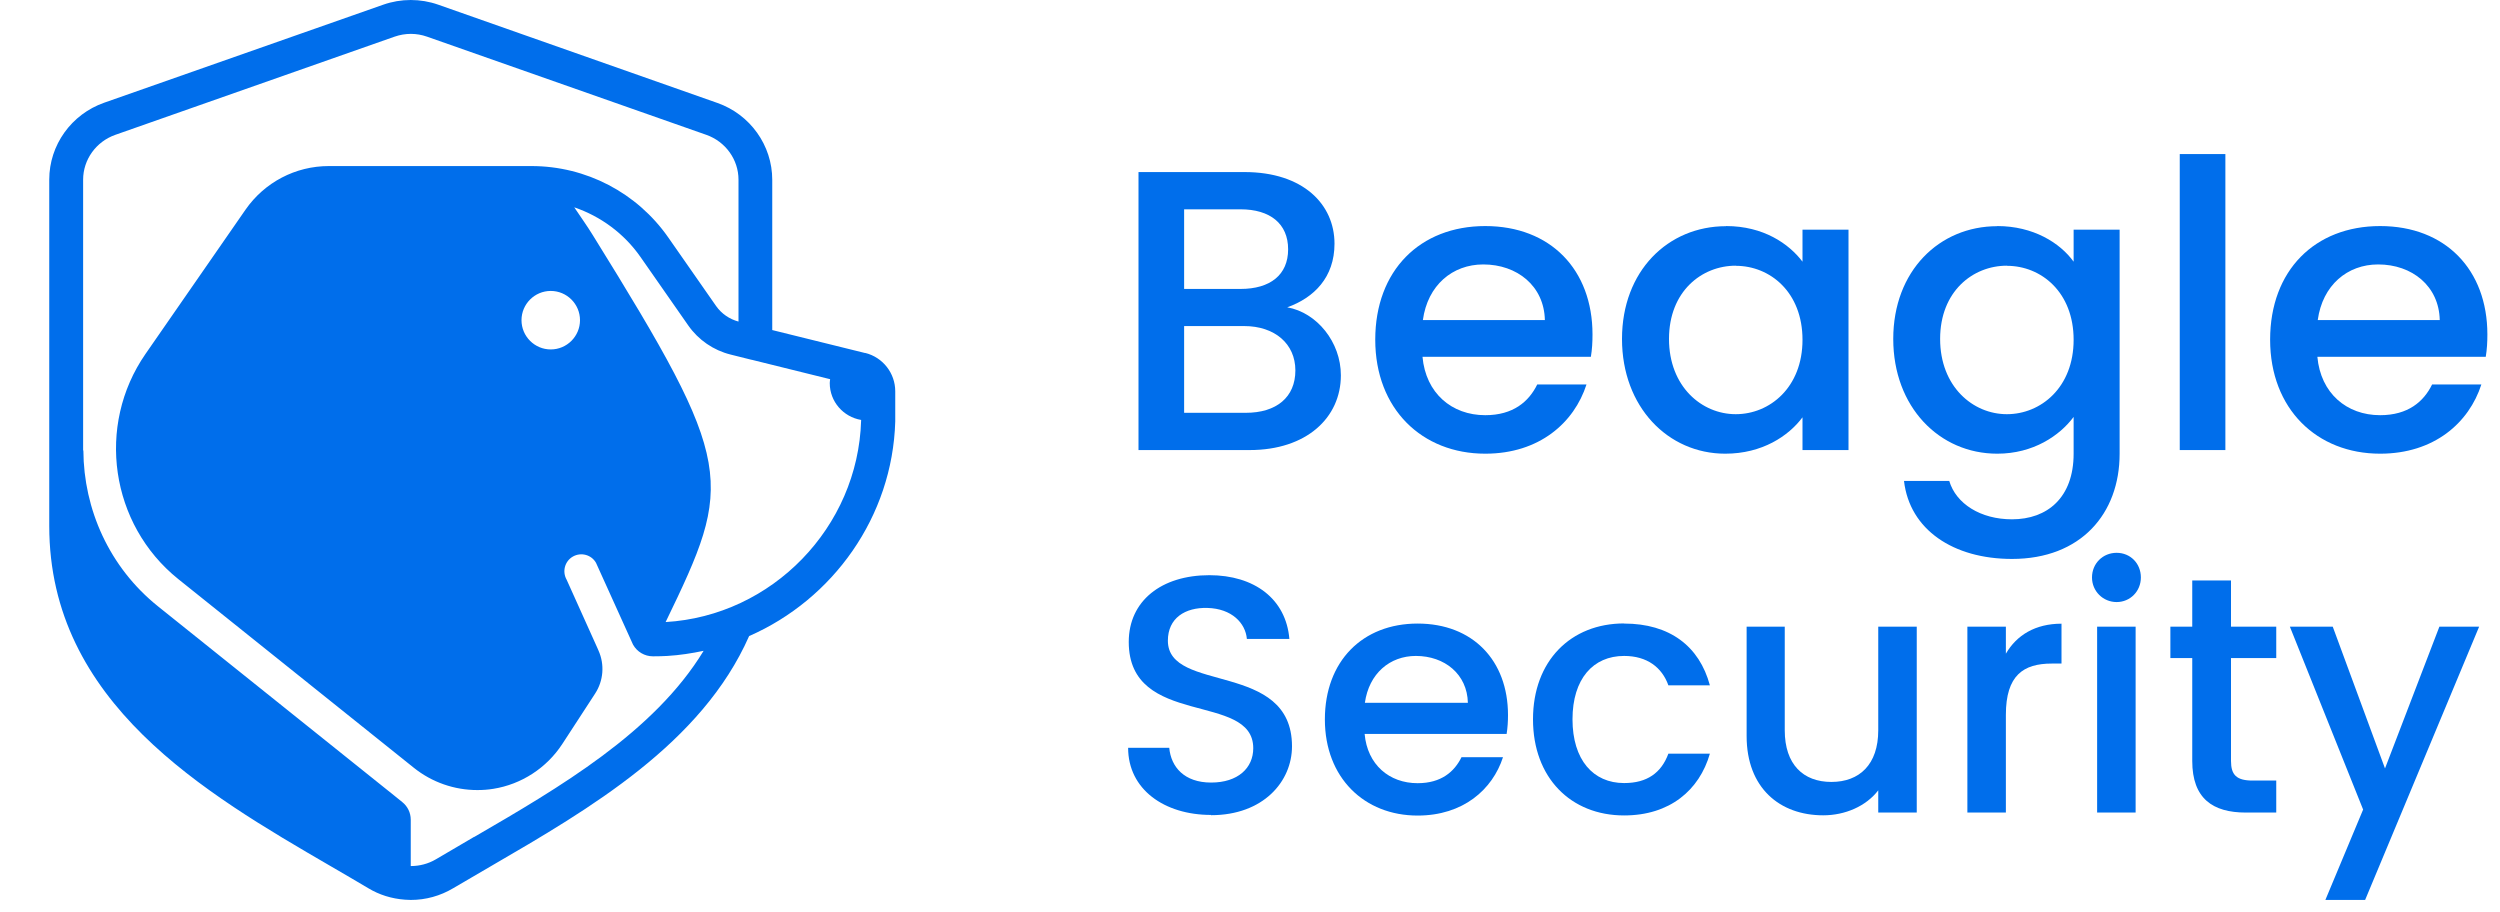
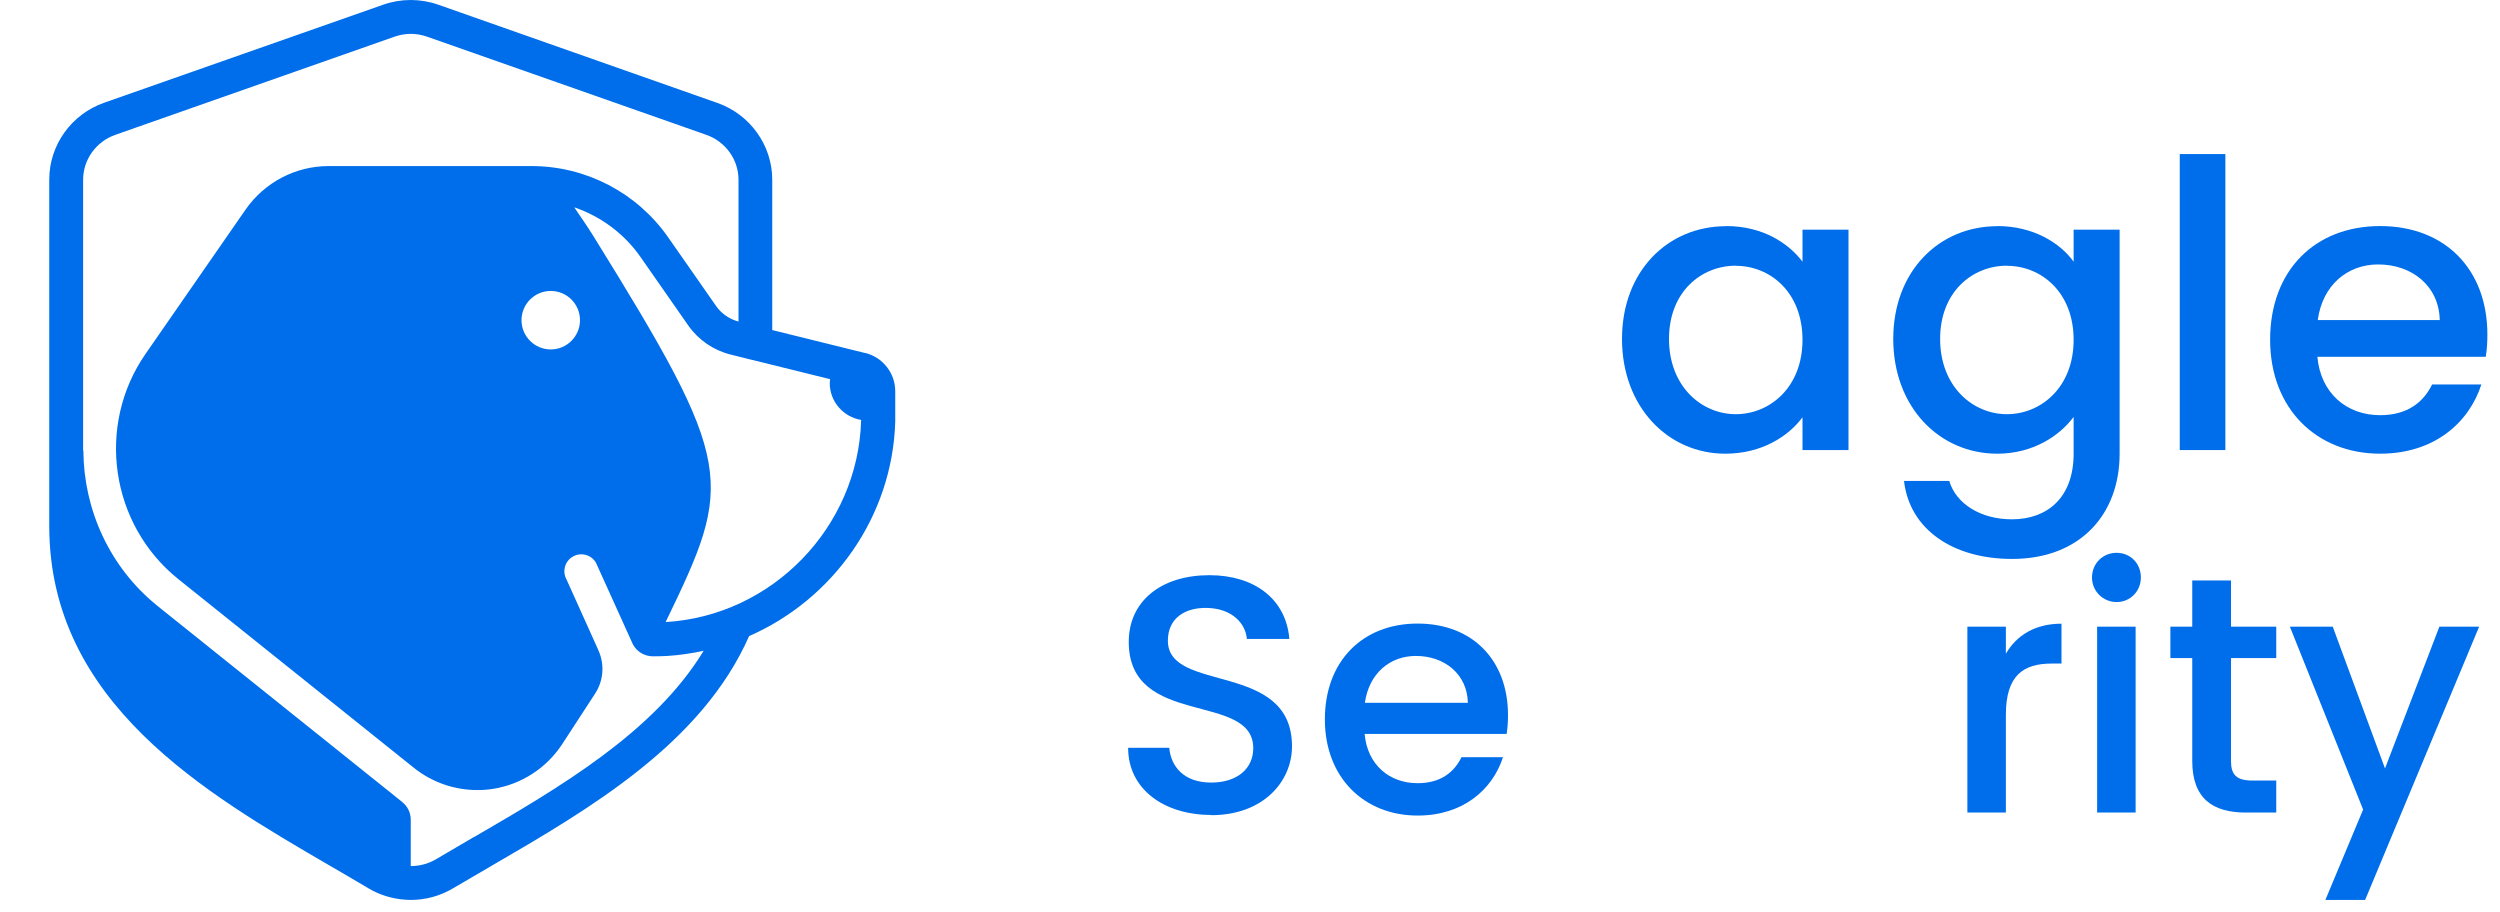
<svg xmlns="http://www.w3.org/2000/svg" width="200" height="73" viewBox="0 0 200 73" fill="none">
  <path d="M69.22 28.245L61.78 26.405V14.385C61.78 11.625 60.01 9.155 57.39 8.235L35.06 0.375C33.64 -0.125 32.08 -0.125 30.66 0.375L8.34 8.215C5.71 9.135 3.94 11.605 3.94 14.365V42.075C3.94 56.205 16.41 63.455 26.44 69.285C27.47 69.885 28.49 70.475 29.46 71.055C30.34 71.585 31.32 71.895 32.4 71.975C32.55 71.985 32.71 71.995 32.86 71.995C34.06 71.995 35.22 71.675 36.26 71.055C37.24 70.475 38.26 69.885 39.29 69.285C47.21 64.685 56.14 59.475 59.93 50.885C66.63 47.955 71.4 41.345 71.62 33.715C71.62 33.525 71.62 33.335 71.62 33.145V31.305C71.62 29.855 70.63 28.585 69.22 28.235V28.245ZM37.92 66.955C36.88 67.565 35.86 68.155 34.87 68.745C34.26 69.105 33.56 69.285 32.86 69.285V65.575C32.86 65.025 32.61 64.505 32.18 64.165L31.5 63.615L12.65 48.515C8.74 45.385 6.69 40.735 6.67 36.035H6.65V14.375C6.65 12.765 7.69 11.325 9.23 10.785L31.56 2.935C32.42 2.635 33.32 2.635 34.17 2.935L56.5 10.785C58.04 11.325 59.08 12.765 59.08 14.375V25.725C58.36 25.535 57.72 25.095 57.29 24.485L53.46 18.995C50.96 15.415 46.88 13.285 42.52 13.285H26.3C23.64 13.285 21.16 14.585 19.64 16.775L11.64 28.315C7.67 34.045 8.82 41.955 14.26 46.325L33.11 61.425C34.56 62.585 36.35 63.205 38.19 63.205C38.62 63.205 39.04 63.175 39.47 63.105C41.72 62.745 43.73 61.435 44.98 59.525L47.22 56.085L47.61 55.485C48.28 54.455 48.38 53.165 47.88 52.045L47.78 51.815L45.33 46.375C44.96 45.725 45.18 44.895 45.83 44.525C46.48 44.155 47.31 44.375 47.68 45.025L50.64 51.565C50.96 52.145 51.57 52.505 52.23 52.505H52.29C52.66 52.505 53.03 52.495 53.39 52.475C54.38 52.415 55.34 52.265 56.29 52.065C52.33 58.585 44.74 63.005 37.94 66.955H37.92ZM46.4 25.615C46.4 26.905 45.35 27.955 44.06 27.955C42.77 27.955 41.72 26.905 41.72 25.615C41.72 24.325 42.77 23.275 44.06 23.275C45.35 23.275 46.4 24.325 46.4 25.615ZM53.25 49.765C58.7 38.505 58.9 37.305 47.42 18.805C46.97 18.075 46.45 17.345 45.94 16.585C48.05 17.305 49.92 18.675 51.23 20.545L55.06 26.035C55.87 27.195 57.08 28.025 58.45 28.365L60.13 28.785H60.15L66.41 30.335C66.4 30.435 66.38 30.535 66.38 30.645C66.38 32.135 67.47 33.355 68.89 33.595C68.89 33.605 68.89 33.615 68.89 33.635C68.64 42.185 61.77 49.265 53.24 49.765H53.25Z" fill="#006EEB" />
-   <path d="M99.98 36.005H91.08V13.765H99.56C104.26 13.765 106.76 16.355 106.76 19.495C106.76 22.185 105.13 23.815 102.98 24.585C105.35 25.005 107.27 27.365 107.27 30.025C107.27 33.415 104.52 36.005 99.97 36.005H99.98ZM99.24 16.745H94.73V23.115H99.24C101.61 23.115 103.05 21.995 103.05 19.945C103.05 17.895 101.61 16.745 99.24 16.745ZM99.53 26.085H94.73V33.025H99.66C102.12 33.025 103.63 31.775 103.63 29.635C103.63 27.495 101.97 26.085 99.53 26.085Z" fill="#006EEB" />
-   <path d="M118.82 36.295C113.76 36.295 110.02 32.715 110.02 27.175C110.02 21.635 113.6 18.085 118.82 18.085C124.04 18.085 127.4 21.575 127.4 26.755C127.4 27.365 127.37 27.935 127.27 28.545H113.8C114.06 31.455 116.14 33.215 118.82 33.215C121.06 33.215 122.31 32.125 122.98 30.755H126.92C125.93 33.825 123.14 36.295 118.82 36.295ZM113.83 25.605H123.59C123.53 22.885 121.38 21.155 118.66 21.155C116.2 21.155 114.21 22.815 113.83 25.605Z" fill="#006EEB" />
  <path d="M138.09 18.085C141.07 18.085 143.11 19.495 144.2 20.935V18.375H147.88V36.005H144.2V33.385C143.08 34.885 140.97 36.295 138.02 36.295C133.44 36.295 129.76 32.555 129.76 27.115C129.76 21.675 133.44 18.095 138.08 18.095L138.09 18.085ZM138.86 21.255C136.14 21.255 133.52 23.305 133.52 27.115C133.52 30.925 136.14 33.135 138.86 33.135C141.58 33.135 144.2 30.995 144.2 27.185C144.2 23.375 141.61 21.265 138.86 21.265V21.255Z" fill="#006EEB" />
  <path d="M159.78 18.085C162.66 18.085 164.8 19.425 165.89 20.935V18.375H169.57V36.295C169.57 41.095 166.47 44.715 160.96 44.715C156.26 44.715 152.77 42.375 152.32 38.475H155.94C156.48 40.295 158.44 41.545 160.96 41.545C163.78 41.545 165.89 39.815 165.89 36.295V33.355C164.77 34.855 162.66 36.295 159.78 36.295C155.14 36.295 151.46 32.555 151.46 27.115C151.46 21.675 155.14 18.095 159.78 18.095V18.085ZM160.55 21.255C157.83 21.255 155.21 23.305 155.21 27.115C155.21 30.925 157.83 33.135 160.55 33.135C163.27 33.135 165.89 30.995 165.89 27.185C165.89 23.375 163.3 21.265 160.55 21.265V21.255Z" fill="#006EEB" />
  <path d="M174.38 12.325H178.03V36.005H174.38V12.325Z" fill="#006EEB" />
  <path d="M190.41 36.295C185.35 36.295 181.61 32.715 181.61 27.175C181.61 21.635 185.19 18.085 190.41 18.085C195.63 18.085 198.99 21.575 198.99 26.755C198.99 27.365 198.96 27.935 198.86 28.545H185.39C185.65 31.455 187.73 33.215 190.41 33.215C192.65 33.215 193.9 32.125 194.57 30.755H198.51C197.52 33.825 194.73 36.295 190.41 36.295ZM185.42 25.605H195.18C195.12 22.885 192.97 21.155 190.25 21.155C187.79 21.155 185.8 22.815 185.42 25.605Z" fill="#006EEB" />
  <path d="M96.89 65.195C93.14 65.195 90.25 63.145 90.25 59.825H93.54C93.68 61.365 94.75 62.605 96.89 62.605C99.03 62.605 100.26 61.445 100.26 59.855C100.26 55.315 90.3 58.265 90.3 51.355C90.3 48.065 92.92 46.015 96.75 46.015C100.34 46.015 102.88 47.905 103.15 51.115H99.75C99.64 49.845 98.54 48.685 96.59 48.635C94.81 48.585 93.43 49.445 93.43 51.255C93.43 55.495 103.36 52.845 103.36 59.705C103.36 62.515 101.07 65.215 96.88 65.215L96.89 65.195Z" fill="#006EEB" />
  <path d="M113.41 65.245C109.15 65.245 105.99 62.225 105.99 57.555C105.99 52.885 109.01 49.885 113.41 49.885C117.81 49.885 120.64 52.825 120.64 57.205C120.64 57.715 120.61 58.205 120.53 58.715H109.17C109.39 61.175 111.14 62.655 113.41 62.655C115.3 62.655 116.35 61.735 116.92 60.575H120.24C119.4 63.165 117.05 65.245 113.41 65.245ZM109.2 56.225H117.43C117.38 53.935 115.57 52.475 113.27 52.475C111.19 52.475 109.52 53.875 109.19 56.225H109.2Z" fill="#006EEB" />
-   <path d="M129.93 49.885C133.57 49.885 135.95 51.695 136.79 54.825H133.47C132.96 53.395 131.77 52.475 129.93 52.475C127.45 52.475 125.8 54.305 125.8 57.545C125.8 60.785 127.45 62.645 129.93 62.645C131.76 62.645 132.9 61.835 133.47 60.295H136.79C135.95 63.215 133.58 65.235 129.93 65.235C125.66 65.235 122.64 62.215 122.64 57.545C122.64 52.875 125.66 49.875 129.93 49.875V49.885Z" fill="#006EEB" />
-   <path d="M153.34 65.005H150.26V63.225C149.29 64.495 147.61 65.225 145.86 65.225C142.38 65.225 139.73 63.035 139.73 58.885V50.135H142.78V58.425C142.78 61.155 144.26 62.555 146.51 62.555C148.76 62.555 150.26 61.155 150.26 58.425V50.135H153.34V65.005Z" fill="#006EEB" />
  <path d="M160.47 65.005H157.39V50.135H160.47V52.295C161.33 50.815 162.82 49.895 164.92 49.895V53.085H164.14C161.87 53.085 160.47 54.025 160.47 57.185V65.015V65.005Z" fill="#006EEB" />
  <path d="M167.36 46.195C167.36 45.085 168.22 44.225 169.33 44.225C170.44 44.225 171.27 45.085 171.27 46.195C171.27 47.305 170.41 48.165 169.33 48.165C168.25 48.165 167.36 47.305 167.36 46.195ZM167.77 50.135H170.85V65.005H167.77V50.135Z" fill="#006EEB" />
  <path d="M175.38 52.645H173.63V50.135H175.38V46.435H178.48V50.135H182.1V52.645H178.48V60.875C178.48 61.985 178.91 62.445 180.21 62.445H182.1V65.005H179.67C177.03 65.005 175.38 63.895 175.38 60.875V52.645Z" fill="#006EEB" />
  <path d="M195.14 50.135H198.33L189.21 71.995H186.03L189.05 64.765L183.19 50.135H186.62L190.8 61.475L195.15 50.135H195.14Z" fill="#006EEB" />
</svg>